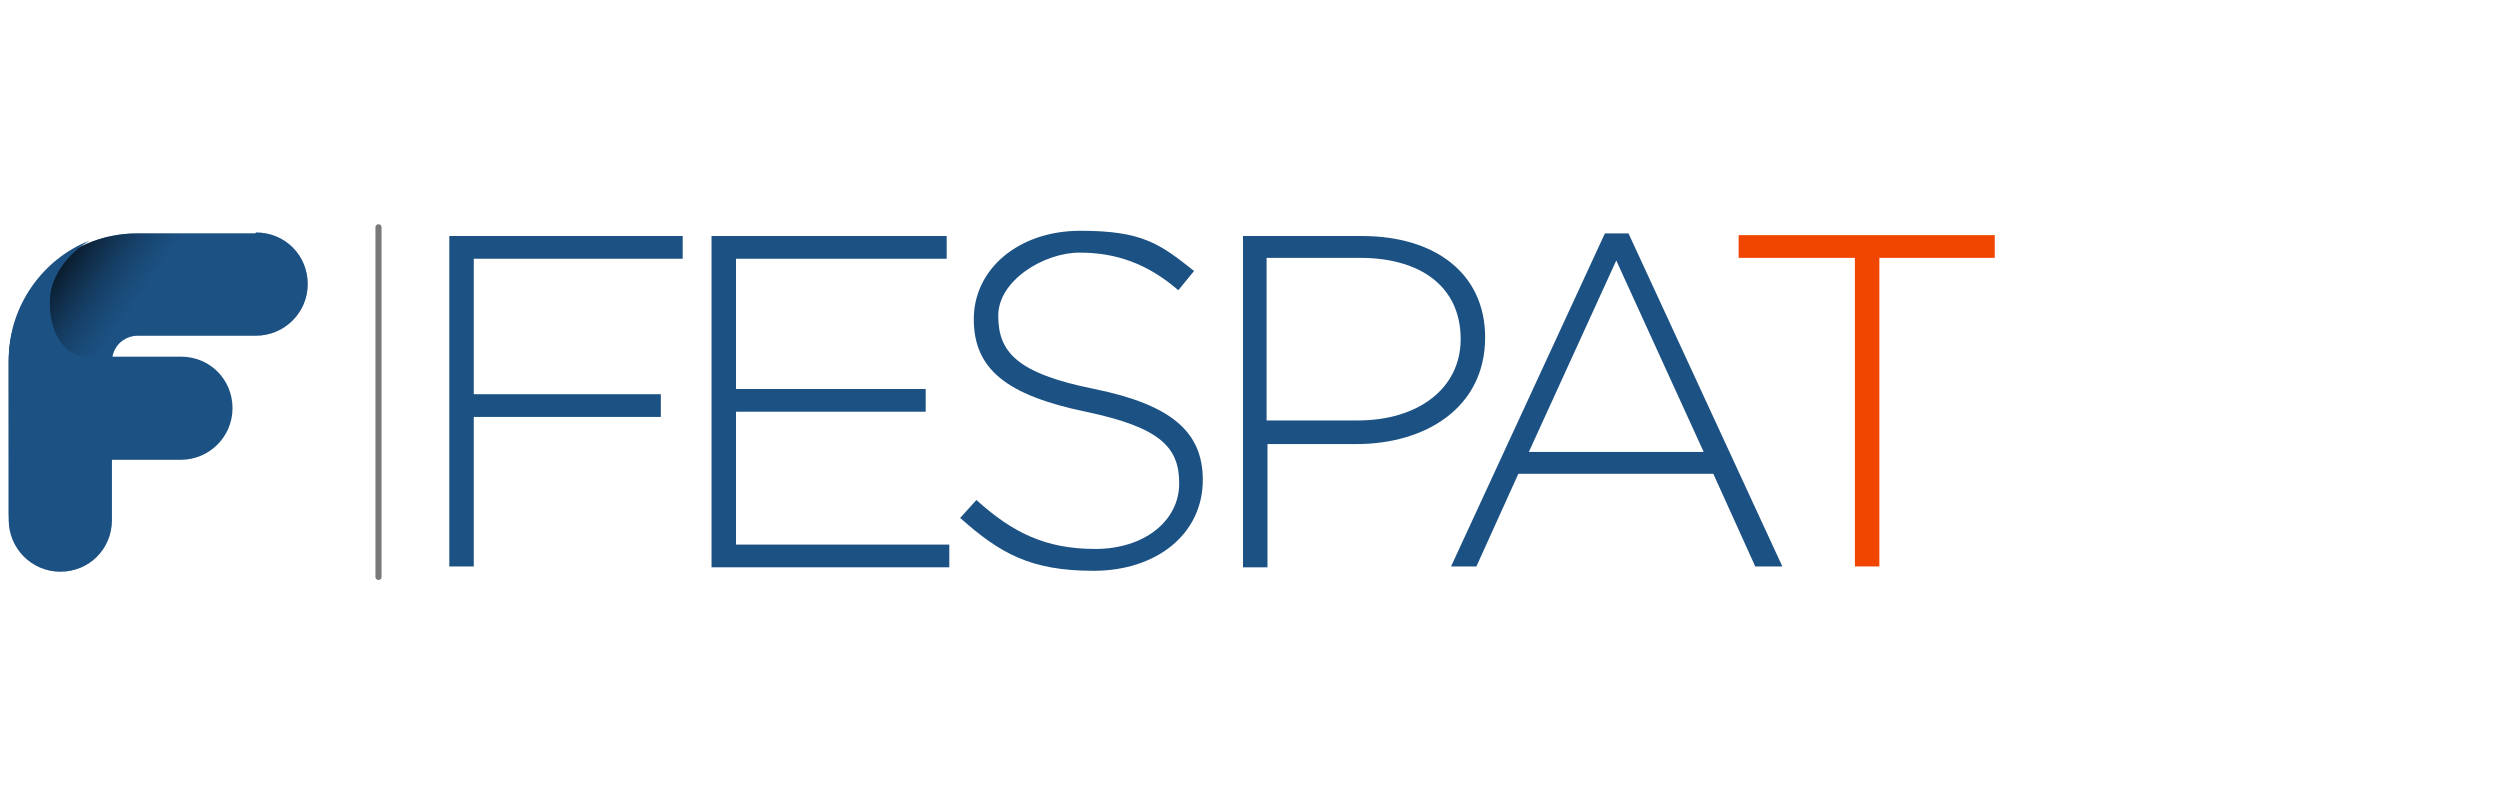
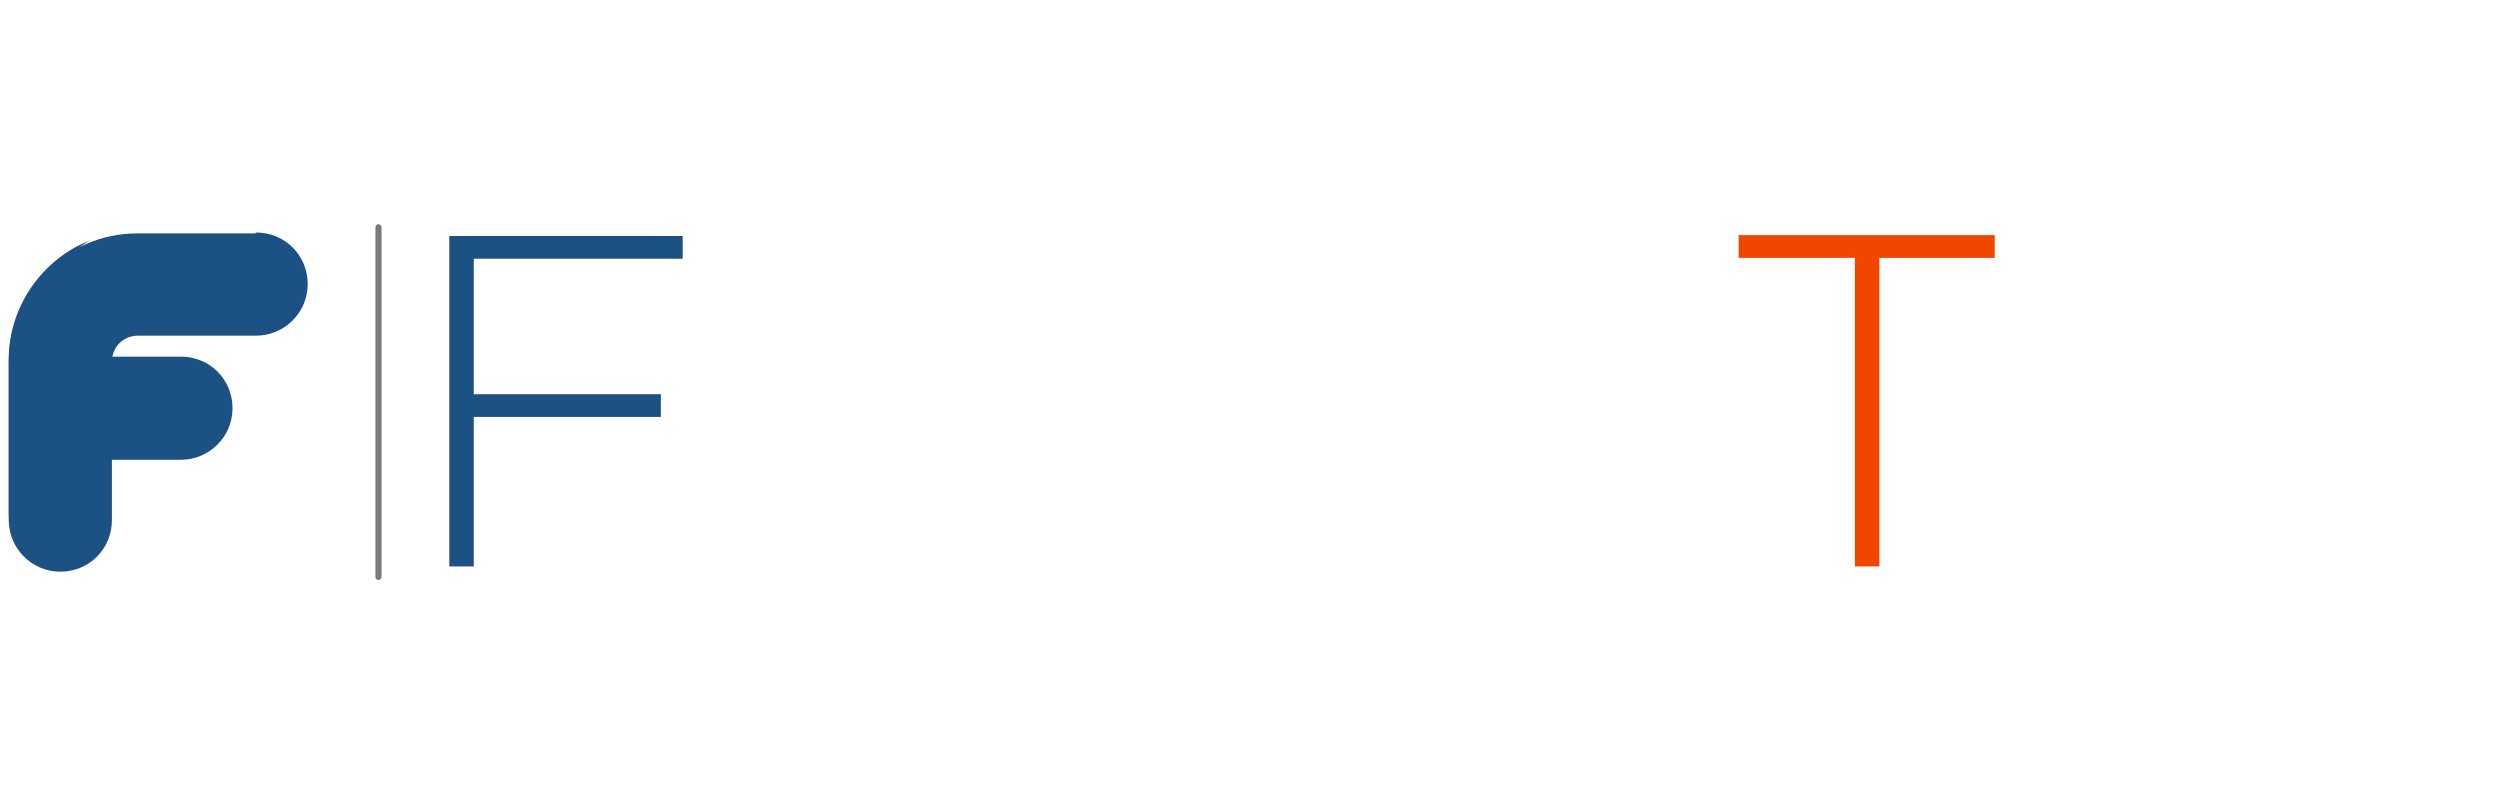
<svg xmlns="http://www.w3.org/2000/svg" id="Layer_1" version="1.1" viewBox="0 0 286 92">
  <defs>
    <style> .st0 { fill: #1c5183; } .st1, .st2 { isolation: isolate; } .st3 { fill: none; stroke: #797979; stroke-linecap: round; stroke-linejoin: round; stroke-width: .7px; } .st2 { fill: url(#linear-gradient); mix-blend-mode: multiply; opacity: .8; } .st4 { fill: #f04600; } </style>
    <linearGradient id="linear-gradient" x1="48.4" y1="-378.8" x2="70.1" y2="-394" gradientTransform="translate(-46.1 -343.9) scale(1 -1)" gradientUnits="userSpaceOnUse">
      <stop offset="0" stop-color="#000" />
      <stop offset=".4" stop-color="#1c5183" stop-opacity=".5" />
      <stop offset="1" stop-color="#1c5183" stop-opacity=".5" />
    </linearGradient>
  </defs>
  <g class="st1">
    <g id="Layer_11">
      <g>
        <line class="st3" x1="43.3" y1="26" x2="43.3" y2="66" />
        <g>
          <path class="st0" d="M29.2,26.7h-13.5c-8.1,0-14.7,6.6-14.7,14.7v18.1c0,3.2,2.6,5.9,5.9,5.9s5.9-2.6,5.9-5.9v-9.3h0v-8.8c0-1.7,1.3-3,3-3h13.5c3.2,0,5.9-2.6,5.9-5.9s-2.6-5.9-5.9-5.9Z" />
-           <path class="st2" d="M29.2,26.7h-13.5c-8.1,0-14.7,6.6-14.7,14.7v18.1c0,3.2,2.6,5.9,5.9,5.9s5.9-2.6,5.9-5.9v-9.3h0v-8.8c0-1.7,1.3-3,3-3h13.5c3.2,0,5.9-2.6,5.9-5.9s-2.6-5.9-5.9-5.9Z" />
          <path class="st0" d="M1,59.4c0-3.5,2.7-6.8,6.1-6.8h13.6c3.2,0,5.9-2.6,5.9-5.9s-2.6-5.9-5.9-5.9h-10.6c-3.5,0-4.8-4.2-4.3-7.4.4-2.4,2.5-4.8,4.5-5.9-5.4,2.1-9.3,7.5-9.3,13.6v18.1h0Z" />
        </g>
      </g>
    </g>
  </g>
  <g>
    <path class="st0" d="M51.4,27h26.7v2.6h-23.9v15.5h21.4v2.6h-21.4v17.1h-2.8V27Z" />
-     <path class="st0" d="M81.4,27h26.9v2.6h-24.1v14.9h21.7v2.6h-21.7v15.2h24.4v2.6h-27.2V27Z" />
-     <path class="st0" d="M109.8,59.3l1.9-2.1c4.2,3.8,8,5.6,13.6,5.6s9.6-3.2,9.6-7.5h0c0-4.1-2.1-6.4-10.7-8.2-9.1-1.9-12.8-4.9-12.8-10.6h0c0-5.7,5.1-10.1,12.2-10.1s9.1,1.5,13,4.6l-1.8,2.2c-3.6-3.1-7.2-4.3-11.3-4.3s-9.3,3.2-9.3,7.2h0c0,4.1,2,6.6,11,8.4,8.8,1.8,12.4,4.9,12.4,10.4h0c0,6.2-5.3,10.4-12.5,10.4s-10.7-2-15.2-6h0Z" />
-     <path class="st0" d="M142.1,27h13.7c8.4,0,14.1,4.3,14.1,11.6h0c0,8.1-6.9,12.2-14.7,12.2h-10.2v14.1h-2.8V27h0ZM155.3,48.1c7,0,11.8-3.7,11.8-9.3h0c0-6.1-4.7-9.3-11.5-9.3h-10.7v18.6h10.4Z" />
-     <path class="st0" d="M183.6,26.7h2.7l17.6,38.1h-3.1l-4.8-10.6h-22.3l-4.8,10.6h-2.9l17.6-38.1s.1,0,.1,0ZM194.9,51.7l-10-21.9-10,21.9h20Z" />
  </g>
  <path class="st4" d="M212.1,29.5h-13.2v-2.6h29.3v2.6h-13.2v35.3h-2.8V29.5h0Z" />
</svg>